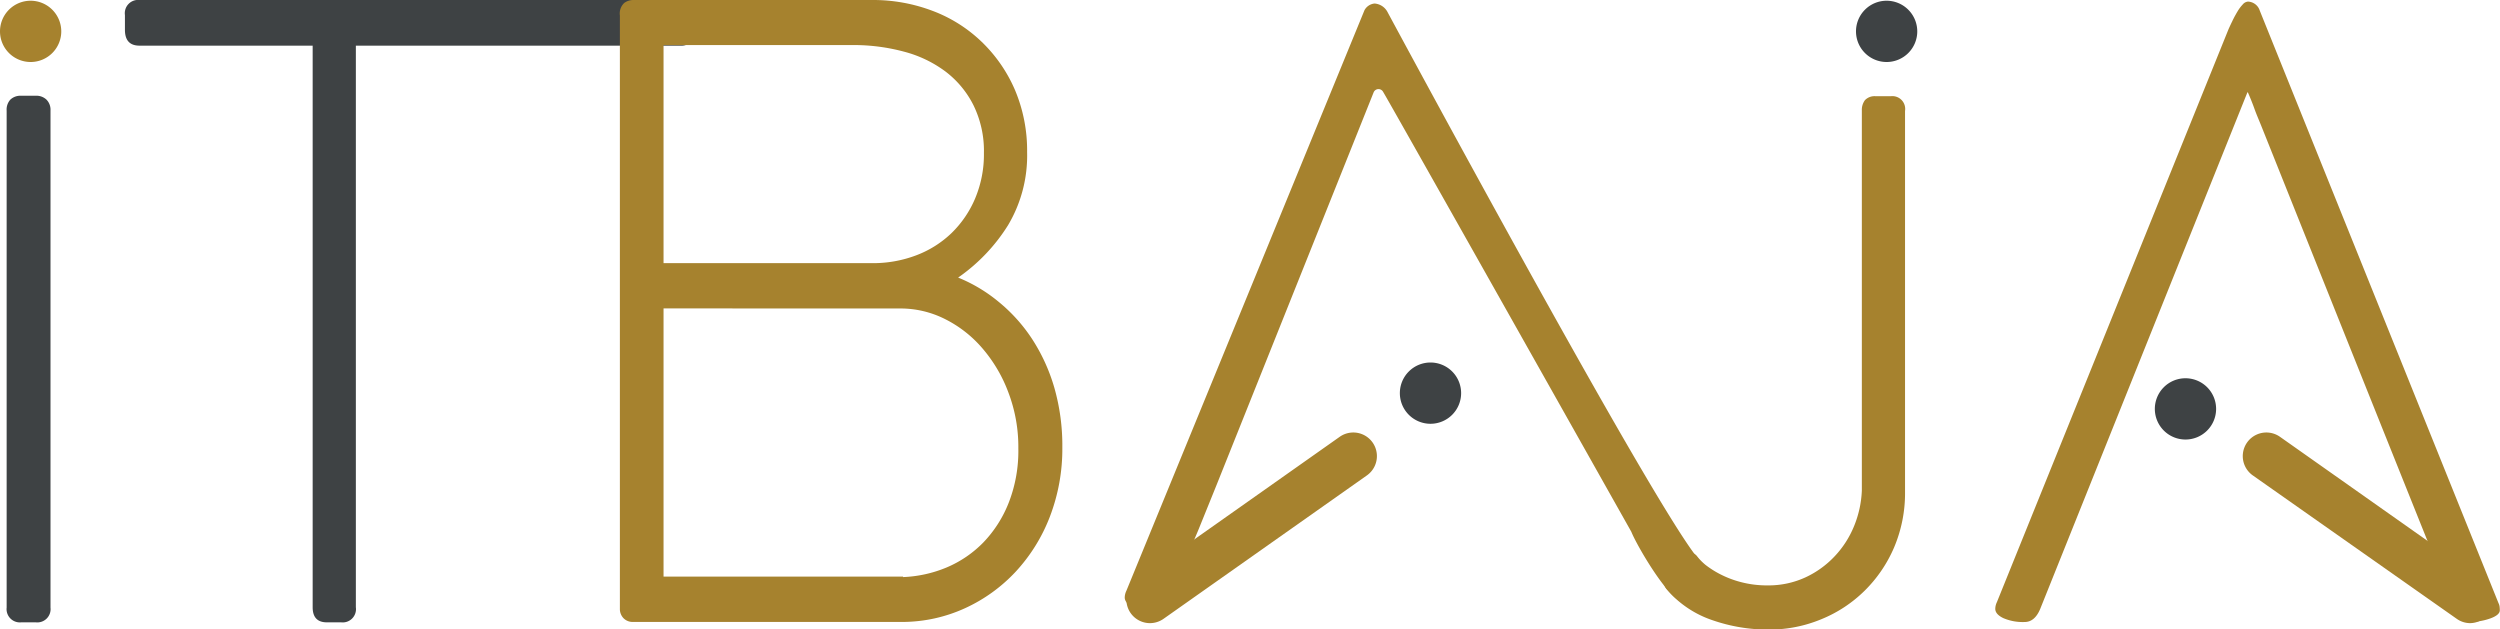
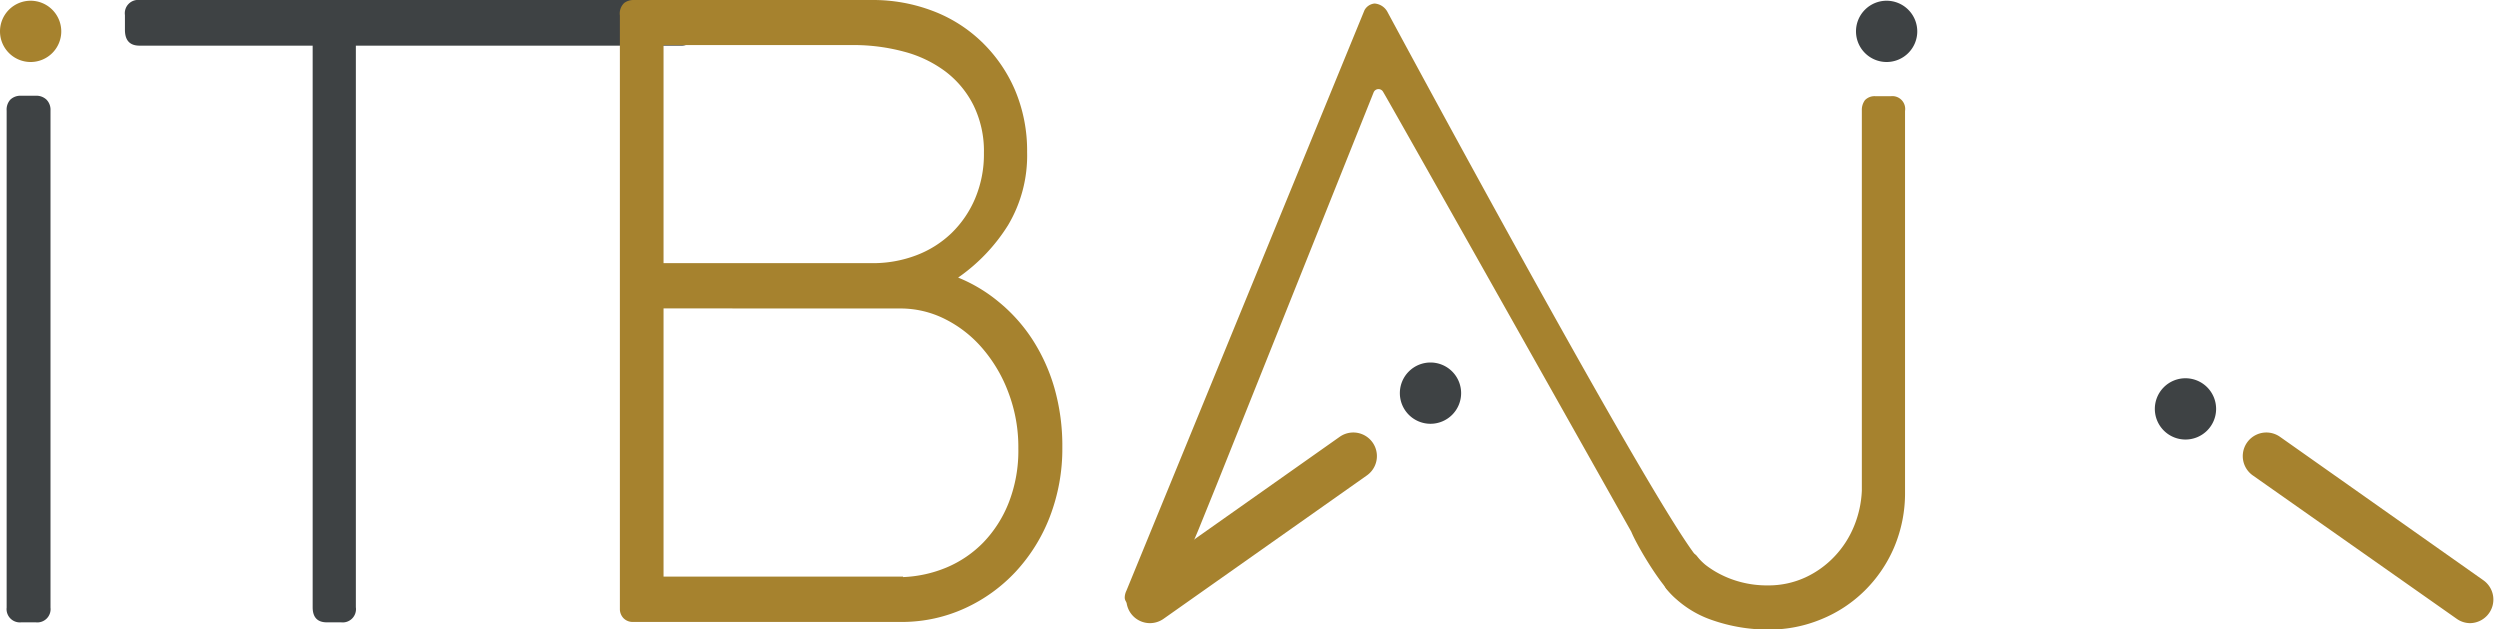
<svg xmlns="http://www.w3.org/2000/svg" viewBox="0 0 376.2 94.7">
  <defs>
    <style>.cls-1{fill:#3e4244;}.cls-2{fill:#a6822e;}</style>
  </defs>
  <g id="Layer_2" data-name="Layer 2">
    <g id="Layer_1-2" data-name="Layer 1">
      <path class="cls-1" d="M1,16.65A2.23,2.23,0,0,1,1.55,15a2.19,2.19,0,0,1,1.64-.59H5.34A2.2,2.2,0,0,1,7,15a2.17,2.17,0,0,1,.6,1.63V91.43a2,2,0,0,1-2.21,2.22H3.19A2,2,0,0,1,1,91.43Z" />
      <path class="cls-1" d="M102.4,0a2.56,2.56,0,0,1,1.67.54,2.1,2.1,0,0,1,.65,1.73V4.48a2.52,2.52,0,0,1-.59,1.73,2.22,2.22,0,0,1-1.73.66H53.55V91.38a2,2,0,0,1-2.21,2.27H49.19c-1.43,0-2.14-.76-2.14-2.27V6.87H21c-1.47,0-2.2-.79-2.2-2.39V2.27A2,2,0,0,1,21,0Z" />
      <path class="cls-2" d="M154.56,22.89a20.49,20.49,0,0,1-2.87,11,27,27,0,0,1-7.51,7.88,23.22,23.22,0,0,1,6.11,3.66,24.69,24.69,0,0,1,5,5.55,27.37,27.37,0,0,1,3.35,7.31,31.68,31.68,0,0,1,1.22,9,28.46,28.46,0,0,1-1.88,10.47,25.77,25.77,0,0,1-5.16,8.29,24.13,24.13,0,0,1-7.64,5.49,22.79,22.79,0,0,1-9.25,2.05H95.13a1.92,1.92,0,0,1-1.31-.57,2,2,0,0,1-.54-1.26V2.33A2.17,2.17,0,0,1,93.94.44,2.36,2.36,0,0,1,95.25,0h36a25.24,25.24,0,0,1,9.1,1.64,21.59,21.59,0,0,1,7.39,4.67,22.2,22.2,0,0,1,5,7.25A23.42,23.42,0,0,1,154.56,22.89Zm-6.5.13a15.58,15.58,0,0,0-1.56-7.16,14.53,14.53,0,0,0-4.2-5.08,18.08,18.08,0,0,0-6.24-3,29.15,29.15,0,0,0-7.7-1H99.85V39.6h31.38a18.34,18.34,0,0,0,6.59-1.16,15.64,15.64,0,0,0,5.34-3.34,15.85,15.85,0,0,0,3.58-5.24A17.1,17.1,0,0,0,148.06,23ZM99.85,46.41V86.77h36.09s-.06,0-.06.07a18.87,18.87,0,0,0,6.57-1.45A16.87,16.87,0,0,0,148,81.6a18.23,18.23,0,0,0,3.81-6,21.43,21.43,0,0,0,1.43-8.1,23.11,23.11,0,0,0-1.49-8.42,21.87,21.87,0,0,0-3.94-6.69A18,18,0,0,0,142.18,48a14.88,14.88,0,0,0-6.65-1.58Z" />
      <path class="cls-2" d="M256.23,84.75c-4.29-2.75-47.47-83-47.47-83A2.4,2.4,0,0,0,206.85.53a1.93,1.93,0,0,0-1.52,1L169.49,88.92a2.38,2.38,0,0,0-.24,1c0,.53.4,1,1.19,1.39a7.44,7.44,0,0,0,3.23.58c1,0,1.77-.64,2.32-1.91l4.28-10.09L183,73.15,206.7,13.91a.79.79,0,0,1,1.44-.07c.53.79,37.34,66.18,37.34,66.18.8,2,5.13,9.46,7.5,10.54,1.05.49,1.05-2.72,2-3.07s1.37-.75,1.37-1.2C256.32,86.13,256.44,84.88,256.23,84.75Z" />
      <path class="cls-2" d="M250.38,87.66a1.52,1.52,0,0,1-.3-.86,2,2,0,0,1,.47-1.15,8.74,8.74,0,0,1,1.08-1.2,11.75,11.75,0,0,1,1.16-1,1.9,1.9,0,0,1,.81-.4c.31,0,.63.1,1,.16a1.34,1.34,0,0,1,.84.58A8,8,0,0,0,256.64,85a13.83,13.83,0,0,0,2.24,1.42A15,15,0,0,0,262,87.6a15.35,15.35,0,0,0,4,.49,13.28,13.28,0,0,0,5.67-1.2,14.27,14.27,0,0,0,4.41-3.18A14.64,14.64,0,0,0,279,79.17a15.79,15.79,0,0,0,1.17-5.34V16.64a2.45,2.45,0,0,1,.47-1.57,2,2,0,0,1,1.62-.59h2.26a1.93,1.93,0,0,1,2.15,2.22V74a20.92,20.92,0,0,1-1.64,8.36,20.43,20.43,0,0,1-4.45,6.54,20,20,0,0,1-6.53,4.29,20.42,20.42,0,0,1-7.9,1.55,25.62,25.62,0,0,1-8.57-1.45,15.59,15.59,0,0,1-6.77-4.6A1.79,1.79,0,0,1,250.38,87.66Z" />
-       <path class="cls-2" d="M376.14,91.3a1.7,1.7,0,0,0-.17-.55L340.05,1.6A1.94,1.94,0,0,0,338.26.24a1.17,1.17,0,0,0-.78.44,5.71,5.71,0,0,0-.8,1.08c-.26.43-.51.89-.75,1.39s-.44.92-.6,1.29L300.49,90.62a2.38,2.38,0,0,0-.24,1c0,.54.4,1,1.2,1.39a7.38,7.38,0,0,0,3.22.59c1,0,1.77-.64,2.32-1.92l31.15-77.66a.11.11,0,0,1,.12-.12c.36.82.7,1.66,1,2.5s.67,1.68,1,2.5c0,0,26,65,26.85,67s1.59,4,2.38,6a2.29,2.29,0,0,0,2.21,1.67,8.65,8.65,0,0,0,3.1-.53c.92-.34,1.37-.75,1.37-1.2A4.11,4.11,0,0,0,376.14,91.3Z" />
      <path class="cls-2" d="M9.22,4.72A4.61,4.61,0,1,1,4.61.11,4.62,4.62,0,0,1,9.22,4.72Z" />
      <path class="cls-1" d="M288.51,4.72A4.61,4.61,0,1,1,283.9.11,4.62,4.62,0,0,1,288.51,4.72Z" />
      <path class="cls-1" d="M333.48,61.52a4.61,4.61,0,1,1-4.61-4.6A4.61,4.61,0,0,1,333.48,61.52Z" />
      <path class="cls-1" d="M219.87,59.16a4.61,4.61,0,1,1-4.61-4.61A4.61,4.61,0,0,1,219.87,59.16Z" />
      <path class="cls-2" d="M371.69,93.77a3.5,3.5,0,0,1-2-.65L339,71.54a3.55,3.55,0,0,1,4.09-5.81l30.61,21.59a3.55,3.55,0,0,1-2.05,6.45Z" />
      <path class="cls-2" d="M173,93.77a3.55,3.55,0,0,1-2-6.45l30.6-21.59a3.55,3.55,0,1,1,4.09,5.81l-30.6,21.58A3.56,3.56,0,0,1,173,93.77Z" />
    </g>
  </g>
</svg>